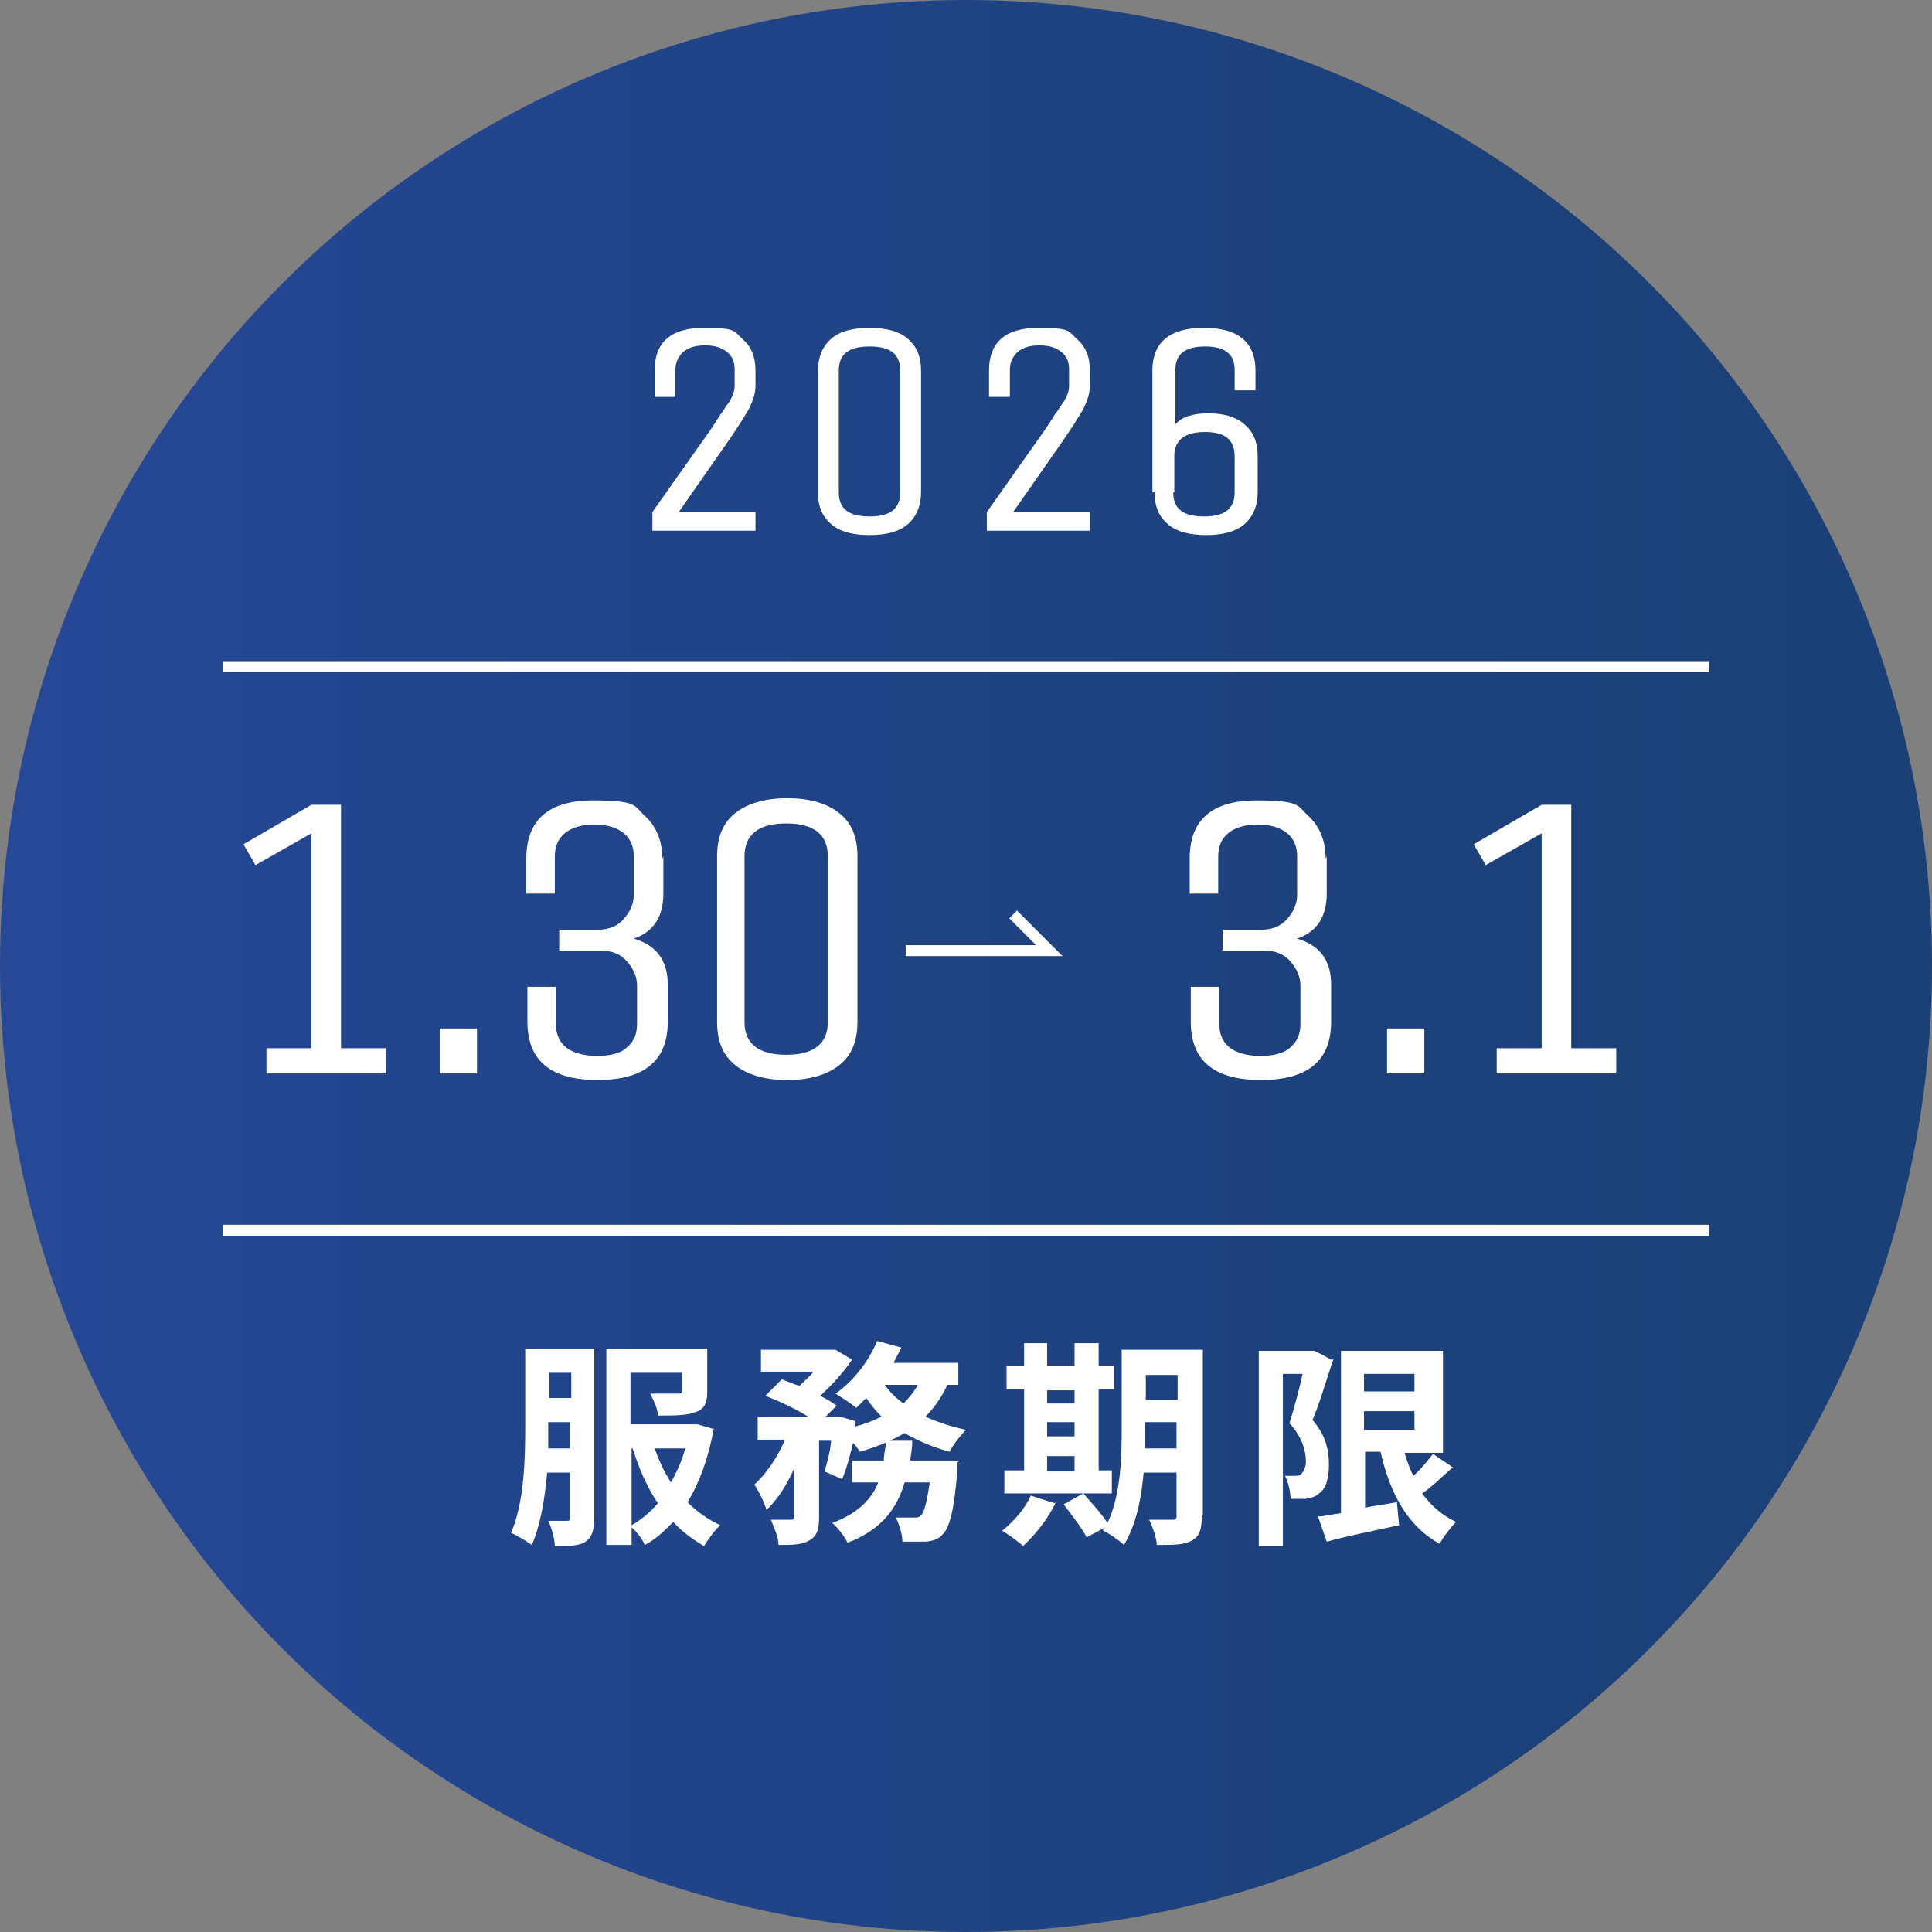
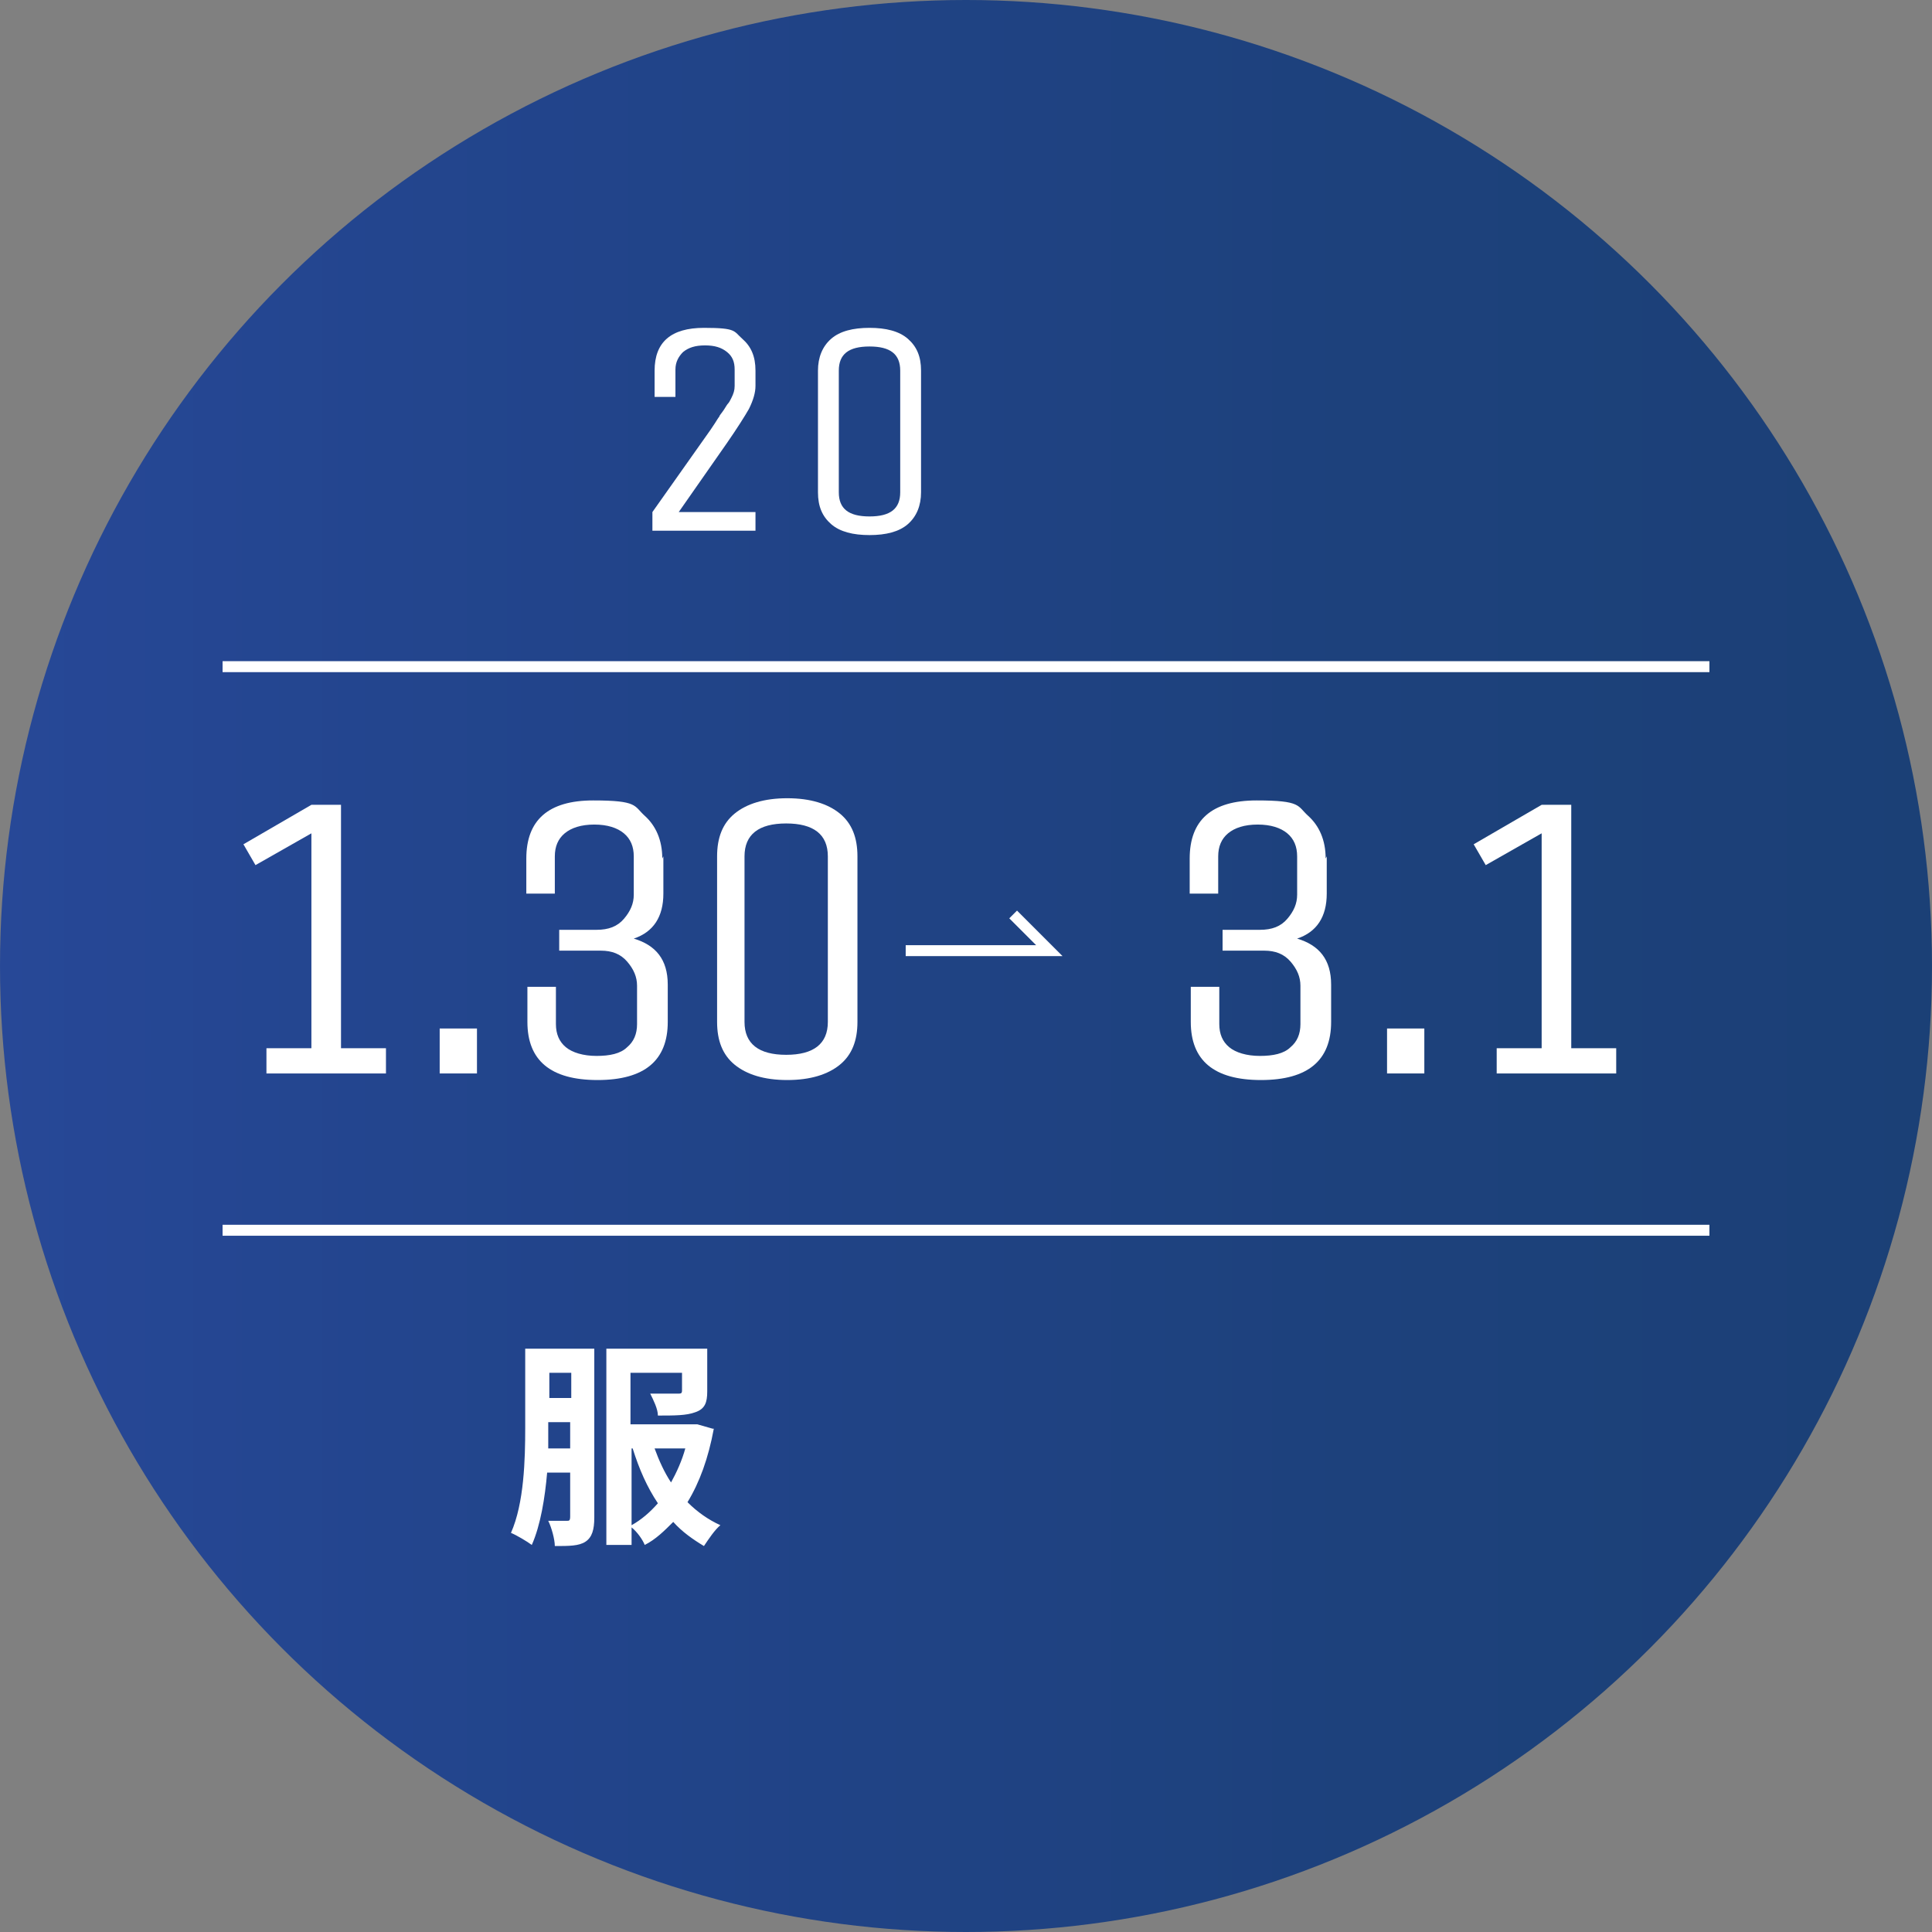
<svg xmlns="http://www.w3.org/2000/svg" id="_レイヤー_2" data-name="レイヤー 2" viewBox="0 0 176.2 176.2">
  <rect x="0" y="0" width="176.2" height="176.2" fill="#808080" stroke="none" />
  <defs>
    <style>
      .cls-1 {
        fill: none;
        stroke: #fff;
        stroke-miterlimit: 10;
      }

      .cls-2 {
        fill: #fff;
      }

      .cls-3 {
        fill: url(#_名称未設定グラデーション_428);
      }
    </style>
    <linearGradient id="_名称未設定グラデーション_428" data-name="名称未設定グラデーション 428" x1="0" y1="88.1" x2="176.2" y2="88.1" gradientUnits="userSpaceOnUse">
      <stop offset="0" stop-color="#274897" />
      <stop offset=".2" stop-color="#23458e" />
      <stop offset=".7" stop-color="#1d417c" />
      <stop offset="1" stop-color="#1b4076" />
    </linearGradient>
  </defs>
  <g id="_編集モード" data-name="編集モード">
    <g>
      <g>
        <circle class="cls-3" cx="88.1" cy="88.1" r="88.1" />
        <g>
          <path class="cls-2" d="M59.5,48.4v-1.7l5.3-7.5c0,0,.2-.3.4-.6.2-.3.3-.5.4-.6,0-.1.2-.3.4-.6.2-.3.3-.5.4-.6s.2-.3.3-.5c.2-.4.3-.7.3-1.1v-1.5c0-.7-.2-1.2-.7-1.6s-1.1-.6-2-.6-1.5.2-2,.6c-.4.4-.7.9-.7,1.6v2.5h-1.9v-2.4c0-2.6,1.5-3.9,4.5-3.9s2.7.3,3.5,1c.8.7,1.2,1.6,1.2,2.9v1.4c0,.6-.2,1.3-.6,2.1-.4.7-1.1,1.8-2,3.1l-4.4,6.3h7v1.7h-9.3Z" />
          <path class="cls-2" d="M84,33.8v11.1c0,1.2-.4,2.2-1.2,2.9s-2,1-3.5,1-2.7-.3-3.5-1-1.2-1.6-1.2-2.9v-11.1c0-1.2.4-2.2,1.2-2.9.8-.7,2-1,3.5-1s2.7.3,3.5,1c.8.7,1.2,1.6,1.2,2.9ZM82.1,44.9v-11.1c0-1.5-.9-2.2-2.8-2.2s-2.8.7-2.8,2.2v11.1c0,1.5.9,2.2,2.8,2.2s2.8-.7,2.8-2.2Z" />
-           <path class="cls-2" d="M90,48.4v-1.7l5.3-7.5c0,0,.2-.3.4-.6.2-.3.3-.5.4-.6,0-.1.2-.3.4-.6.2-.3.3-.5.4-.6s.2-.3.3-.5c.2-.4.3-.7.3-1.1v-1.5c0-.7-.2-1.2-.7-1.6s-1.1-.6-2-.6-1.5.2-2,.6c-.4.4-.7.9-.7,1.6v2.5h-1.9v-2.4c0-2.6,1.5-3.9,4.5-3.9s2.7.3,3.5,1c.8.7,1.2,1.6,1.2,2.9v1.4c0,.6-.2,1.3-.6,2.1-.4.7-1.1,1.8-2,3.1l-4.4,6.3h7v1.7h-9.3Z" />
-           <path class="cls-2" d="M105.1,44.9v-11.1c0-2.6,1.6-3.9,4.7-3.9s4.7,1.3,4.7,3.9v1.8h-1.9v-1.9c0-1.4-.9-2.1-2.7-2.1s-2.7.7-2.7,2.1v5c.6-.7,1.6-1,3-1s2.5.3,3.3,1c.8.7,1.2,1.6,1.2,2.9v3.3c0,1.2-.4,2.2-1.2,2.9s-2,1-3.5,1-2.7-.3-3.5-1c-.8-.7-1.2-1.6-1.2-2.9h0s0,0,0,0ZM107,44.9c0,1.5.9,2.2,2.8,2.2s2.8-.7,2.8-2.2v-3.3c0-1.5-.9-2.2-2.7-2.2s-2.7.7-2.8,2v3.5Z" />
        </g>
        <g>
          <path class="cls-2" d="M31.1,73.4v22.2h4.1v2.3h-10.9v-2.3h4.1v-19.6l-5.1,2.9-1.1-1.9,6.2-3.6h2.6Z" />
          <path class="cls-2" d="M43.5,97.9h-3.4v-4.1h3.4v4.1Z" />
          <path class="cls-2" d="M60.5,78.1v3.4c0,2.1-.9,3.5-2.7,4.1,2,.6,3.1,1.9,3.1,4.2v3.4c0,3.5-2.1,5.3-6.4,5.3s-6.4-1.8-6.4-5.3v-3.2h2.6v3.4c0,.9.3,1.6.9,2.1.6.5,1.6.8,2.8.8s2.2-.2,2.8-.8c.6-.5.9-1.2.9-2.1v-3.5c0-.8-.3-1.5-.9-2.2-.6-.7-1.4-1-2.4-1h-3.8v-1.9h3.4c1.1,0,1.9-.3,2.5-1,.6-.7.9-1.4.9-2.2v-3.5c0-.9-.3-1.6-.9-2.1-.6-.5-1.5-.8-2.7-.8s-2.1.3-2.7.8c-.6.5-.9,1.2-.9,2.1v3.4h-2.6v-3.2c0-3.5,2-5.3,6.1-5.3s3.7.5,4.7,1.4c1,.9,1.6,2.2,1.6,3.9Z" />
          <path class="cls-2" d="M78.2,78.1v15.1c0,1.7-.5,3-1.6,3.9-1.1.9-2.7,1.4-4.8,1.4s-3.7-.5-4.8-1.4c-1.1-.9-1.6-2.2-1.6-3.9v-15.1c0-1.7.5-3,1.6-3.9,1.1-.9,2.7-1.4,4.8-1.4s3.7.5,4.8,1.4c1.1.9,1.6,2.2,1.6,3.9ZM75.5,93.2v-15.1c0-2-1.3-3-3.8-3s-3.8,1-3.8,3v15.1c0,2,1.3,3,3.8,3s3.8-1,3.8-3Z" />
        </g>
        <g>
          <path class="cls-2" d="M121,78.1v3.4c0,2.1-.9,3.5-2.7,4.1,2,.6,3.1,1.9,3.1,4.2v3.4c0,3.5-2.1,5.3-6.4,5.3s-6.4-1.8-6.4-5.3v-3.2h2.6v3.4c0,.9.3,1.6.9,2.1.6.5,1.6.8,2.8.8s2.2-.2,2.8-.8c.6-.5.9-1.2.9-2.1v-3.5c0-.8-.3-1.5-.9-2.2-.6-.7-1.4-1-2.4-1h-3.8v-1.9h3.4c1.1,0,1.9-.3,2.5-1,.6-.7.9-1.4.9-2.2v-3.5c0-.9-.3-1.6-.9-2.1-.6-.5-1.5-.8-2.7-.8s-2.1.3-2.7.8c-.6.5-.9,1.2-.9,2.1v3.4h-2.6v-3.2c0-3.5,2-5.3,6.1-5.3s3.7.5,4.7,1.4c1,.9,1.6,2.2,1.6,3.9Z" />
          <path class="cls-2" d="M129.9,97.9h-3.4v-4.1h3.4v4.1Z" />
-           <path class="cls-2" d="M143.3,73.4v22.2h4.1v2.3h-10.9v-2.3h4.1v-19.6l-5.1,2.9-1.1-1.9,6.2-3.6h2.6Z" />
+           <path class="cls-2" d="M143.3,73.4v22.2h4.1v2.3h-10.9v-2.3h4.1v-19.6l-5.1,2.9-1.1-1.9,6.2-3.6h2.6" />
        </g>
        <line class="cls-1" x1="20.3" y1="60.8" x2="155.9" y2="60.8" />
        <polyline class="cls-1" points="82.6 86.7 95.7 86.7 92.4 83.4" />
        <line class="cls-1" x1="20.3" y1="112.2" x2="155.9" y2="112.2" />
      </g>
      <g>
        <path class="cls-2" d="M54.2,138.4c0,1.1-.2,1.8-.8,2.2-.6.4-1.5.4-2.8.4,0-.6-.3-1.7-.6-2.3.7,0,1.5,0,1.7,0s.3,0,.3-.4v-4h-2.1c-.2,2.3-.6,4.8-1.4,6.6-.4-.3-1.4-.9-1.9-1.1,1.2-2.7,1.3-6.7,1.3-9.6v-7.2h6.3v15.3ZM52,132.1v-2.4h-2v.5c0,.6,0,1.2,0,1.9h2ZM50.1,125.2v2.3h2v-2.3h-2ZM65.1,130.3c-.5,2.7-1.3,4.9-2.4,6.7.9.9,1.9,1.6,3,2.1-.5.4-1.1,1.3-1.5,1.9-1-.6-2-1.3-2.8-2.2-.8.8-1.6,1.6-2.6,2.1-.2-.5-.7-1.2-1.2-1.6v1.6h-2.3v-17.9h9.2v3.9c0,1-.2,1.6-1.1,1.9-.8.3-1.9.3-3.4.3,0-.6-.4-1.4-.7-2,1,0,2.2,0,2.5,0,.3,0,.4,0,.4-.3v-1.6h-4.7v4.7h6.1c0,0,1.4.4,1.4.4ZM57.6,139.1c.9-.5,1.7-1.2,2.4-2-1-1.5-1.7-3.1-2.3-5h-.1v7ZM59.7,132.1c.4,1.1.9,2.2,1.5,3.1.5-.9,1-2,1.3-3.1h-2.8Z" />
-         <path class="cls-2" d="M86.4,126.3c-.5,1.1-1.2,2.1-2,2.9,1.1.5,2.3.9,3.7,1.2-.5.5-1.2,1.4-1.5,2-1.5-.4-2.9-1-4.1-1.7-1.2.7-2.6,1.3-4.1,1.7-.1-.2-.3-.5-.6-.8-.3,1.2-.6,2.4-1,3.3l-1.6-.7c.2-.7.5-1.7.6-2.8h-1.1v7c0,1.1-.2,1.7-.9,2.1-.7.4-1.6.4-2.8.4,0-.7-.4-1.6-.7-2.3.7,0,1.5,0,1.8,0,.2,0,.3,0,.3-.3v-4.3c-.7,1.5-1.5,2.8-2.5,3.7-.2-.7-.7-1.7-1.1-2.3,1.1-1,2.1-2.5,2.8-4.1h-2.5v-2.1h4.6c-1.1-.7-2.6-1.4-3.9-1.9l1.5-1.5c.5.2,1,.4,1.6.6.4-.4.9-.8,1.3-1.3h-4.8v-2h6.8c0,0,1.5.9,1.5.9-.7,1.1-1.8,2.3-2.9,3.3.6.3,1.1.6,1.5.9l-1,1h1.3c0,0,1.4.4,1.4.4v.5c.8-.2,1.6-.5,2.4-.9-.5-.5-1-1.1-1.4-1.7-.3.3-.6.6-.9.9-.5-.4-1.4-1-1.9-1.3,1.6-1.1,3-2.9,3.8-4.8l2.2.6c-.2.5-.5.9-.7,1.4h5.9v2h-1.2ZM87.3,133.4s0,.6,0,.9c-.3,3.5-.7,5-1.3,5.6-.4.5-.9.6-1.5.7-.5,0-1.3,0-2.2,0,0-.7-.3-1.6-.6-2.2.7,0,1.4,0,1.7,0s.4,0,.6-.2c.3-.3.5-1.1.8-3h-2.3c-.7,2.4-2.1,4.3-5.2,5.5-.3-.6-.9-1.4-1.4-1.8,2.4-.9,3.6-2.2,4.2-3.7h-2.4v-2h2.9c0-.6.2-1.2.2-1.8h2.4c0,.6-.1,1.2-.2,1.8h4.5ZM80.7,126.3c.4.6,1,1.2,1.7,1.7.5-.5,1-1.1,1.3-1.7h-3Z" />
-         <path class="cls-2" d="M96.3,137c-.7,1.5-1.9,3-3,4-.4-.4-1.4-1.1-1.9-1.4,1-.8,2.1-2,2.6-3.2l2.2.7ZM101.4,136.2h-9.8v-2.1h1.8v-7.4h-1.6v-2.1h1.6v-2.1h2.1v2.1h2.5v-2.1h2.2v2.1h1.4v2.1h-1.4v7.4h1.2v2.1ZM95.5,126.8v1.2h2.5v-1.2h-2.5ZM95.5,131h2.5v-1.3h-2.5v1.3ZM95.5,134.2h2.5v-1.4h-2.5v1.4ZM109.6,138.3c0,1.2-.2,1.8-.9,2.2-.7.4-1.7.4-3.2.4,0-.6-.4-1.7-.7-2.3.9,0,1.8,0,2.1,0s.4,0,.4-.4v-3.9h-3c-.2,2.4-.7,4.8-1.8,6.6-.4-.4-1.4-1.1-1.9-1.3,0-.1.1-.2.2-.3l-1.7.9c-.4-.8-1.4-2.1-2.1-3l1.8-1c.7.8,1.7,1.9,2.2,2.7,1.2-2.5,1.3-5.9,1.3-8.5v-7.3h7.4v15.1ZM107.3,132.2v-2.5h-2.9v.7c0,.5,0,1.1,0,1.7h2.9ZM104.5,125.4v2.3h2.9v-2.3h-2.9Z" />
-         <path class="cls-2" d="M121.6,124c-.6,1.7-1.2,3.9-1.9,5.5,1.3,1.5,1.5,2.9,1.5,4.1,0,1.3-.3,2.2-.9,2.6-.3.3-.7.4-1.2.5-.4,0-.9,0-1.4,0,0-.6-.2-1.5-.5-2.1.4,0,.7,0,.9,0s.4,0,.6-.2c.2-.2.4-.6.4-1.1,0-.9-.3-2.2-1.5-3.5.4-1.3.9-3.1,1.2-4.5h-1.8v15.7h-2.2v-17.8h5c0-.1,1.6.8,1.6.8ZM132.4,133.9c-.9.8-1.8,1.7-2.7,2.3.8,1.1,1.8,2,3.1,2.6-.5.5-1.2,1.4-1.5,2-2.9-1.6-4.5-4.5-5.4-8.4h-1.4v5.1c.9-.2,1.9-.3,2.9-.5l.2,2.1c-2.3.5-4.8,1-6.6,1.5l-.8-2.3c.6,0,1.3-.2,2.1-.3v-14.8h9.3v9.3h-3.5c.2.7.5,1.5.8,2.1.7-.6,1.3-1.4,1.8-2l1.9,1.3ZM124.4,125.3v1.6h4.6v-1.6h-4.6ZM124.4,130.4h4.6v-1.7h-4.6v1.7Z" />
      </g>
    </g>
  </g>
</svg>